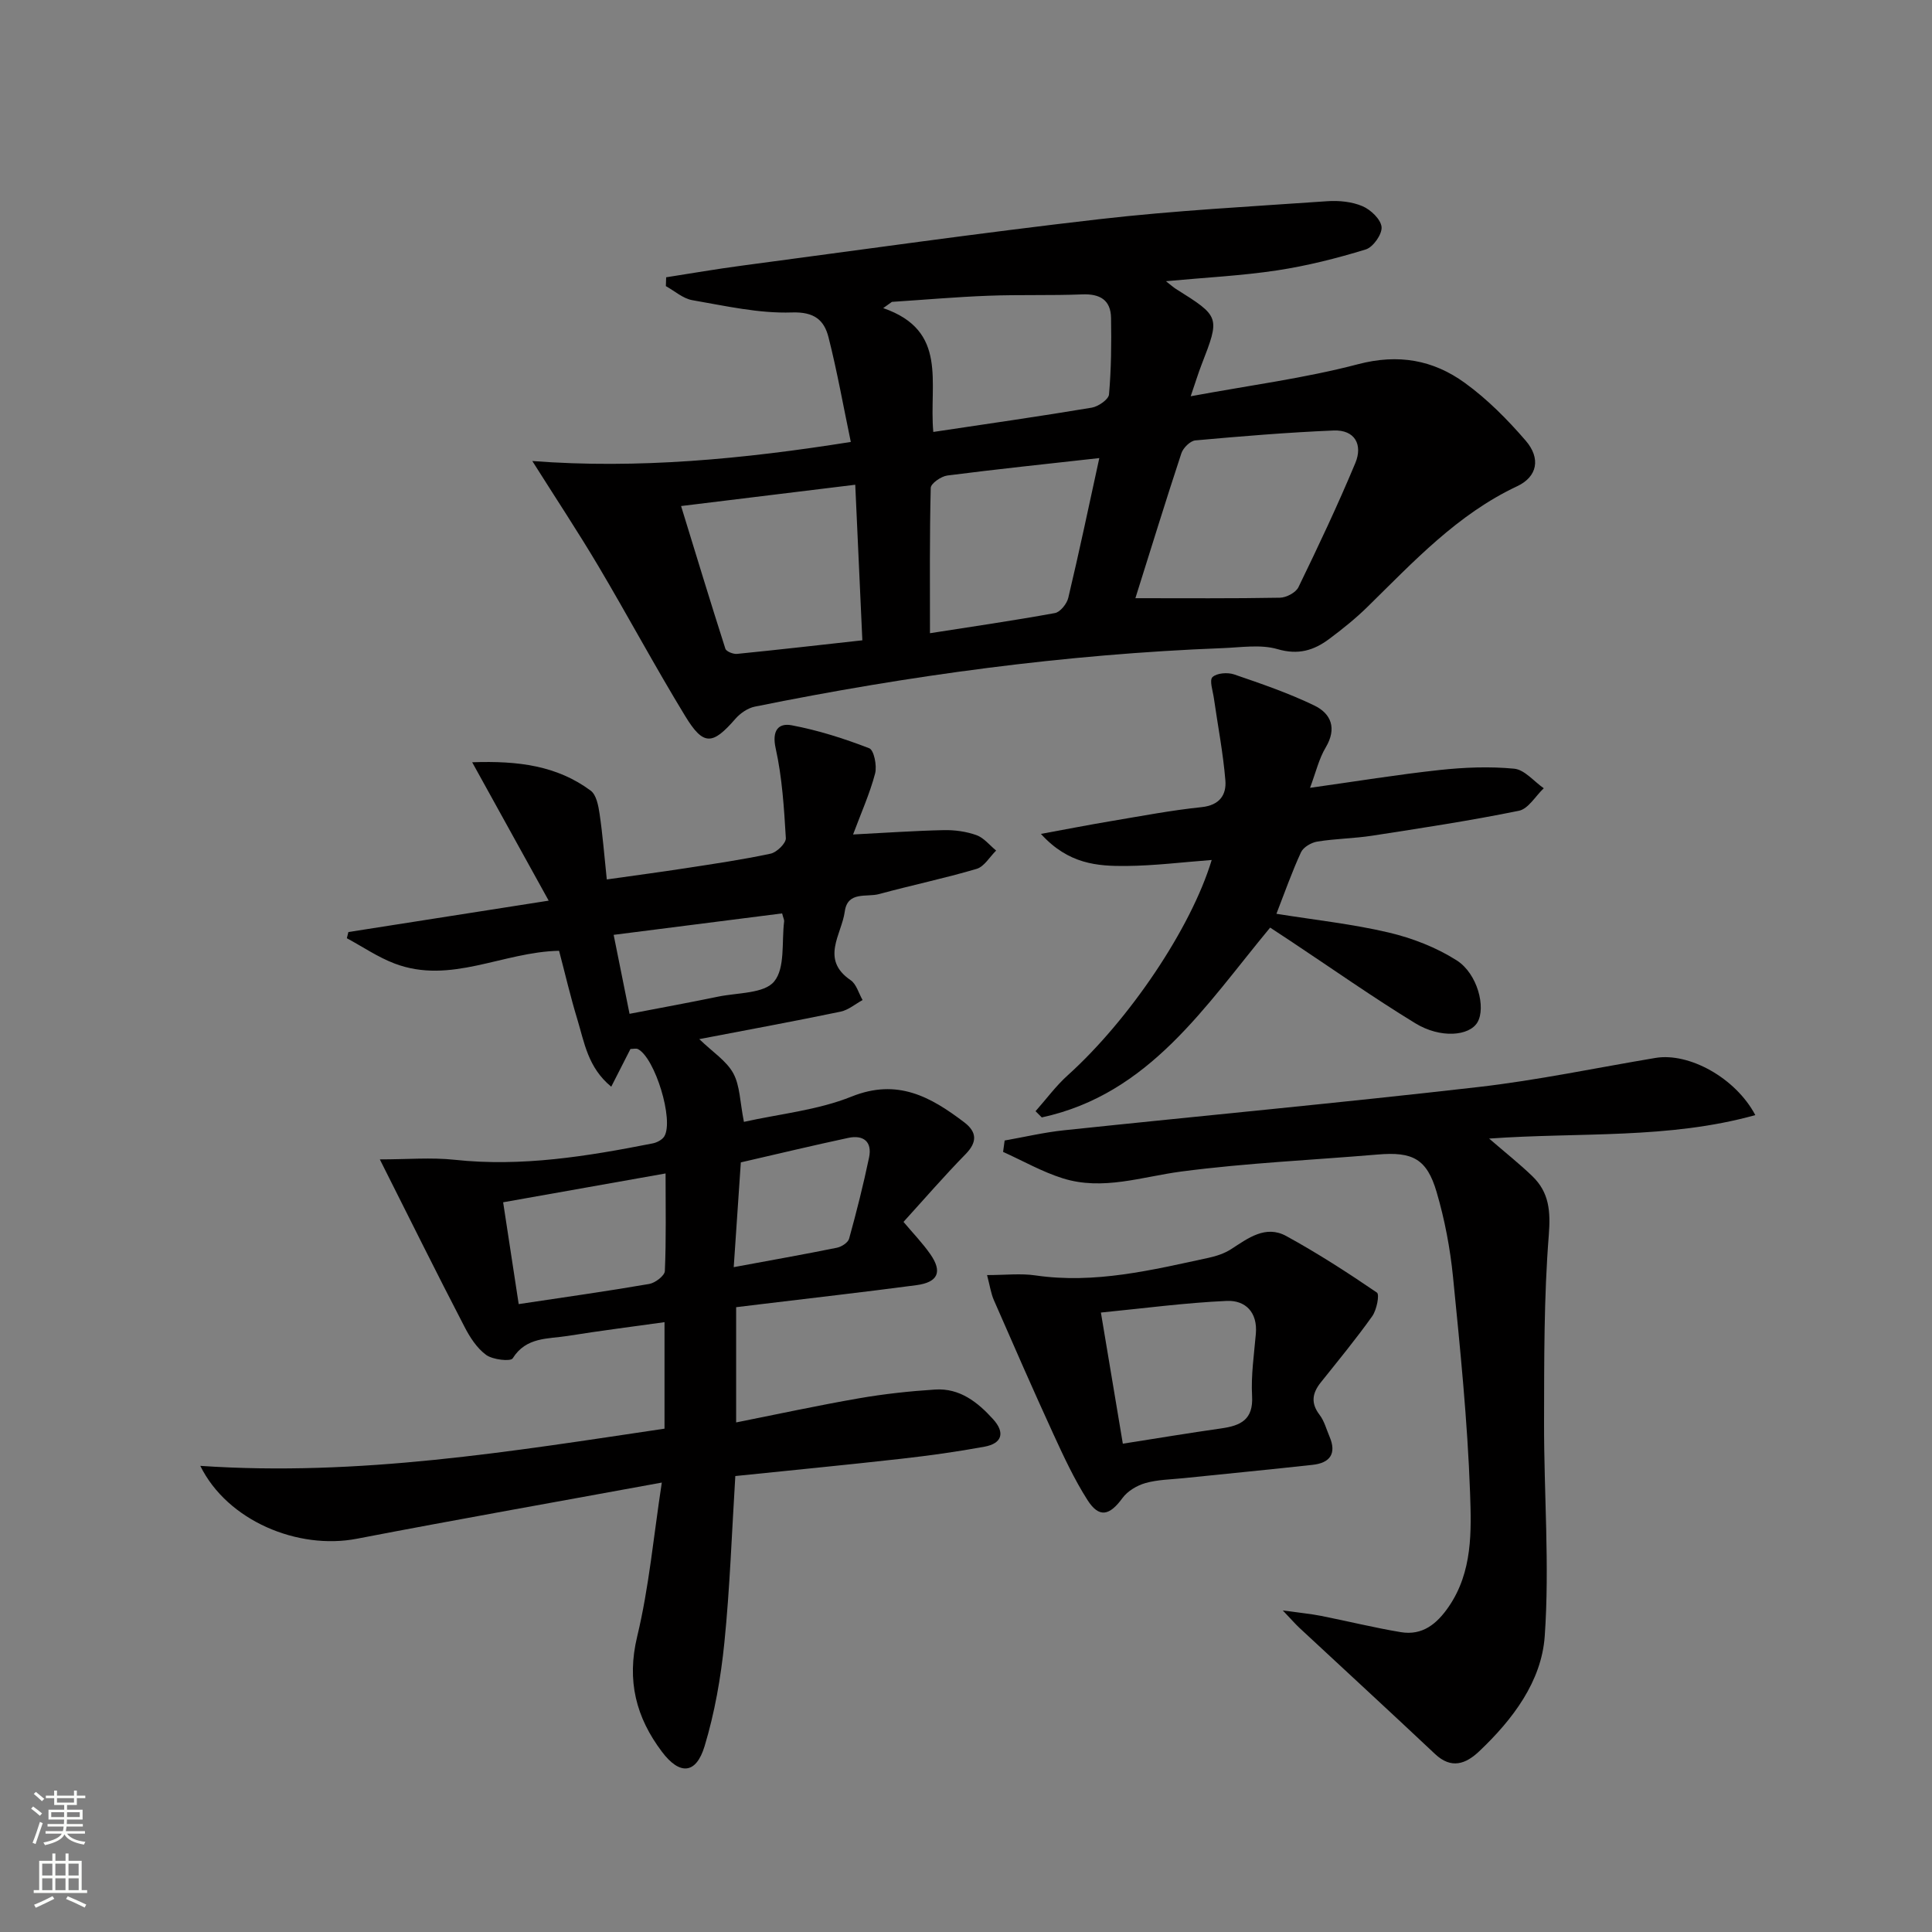
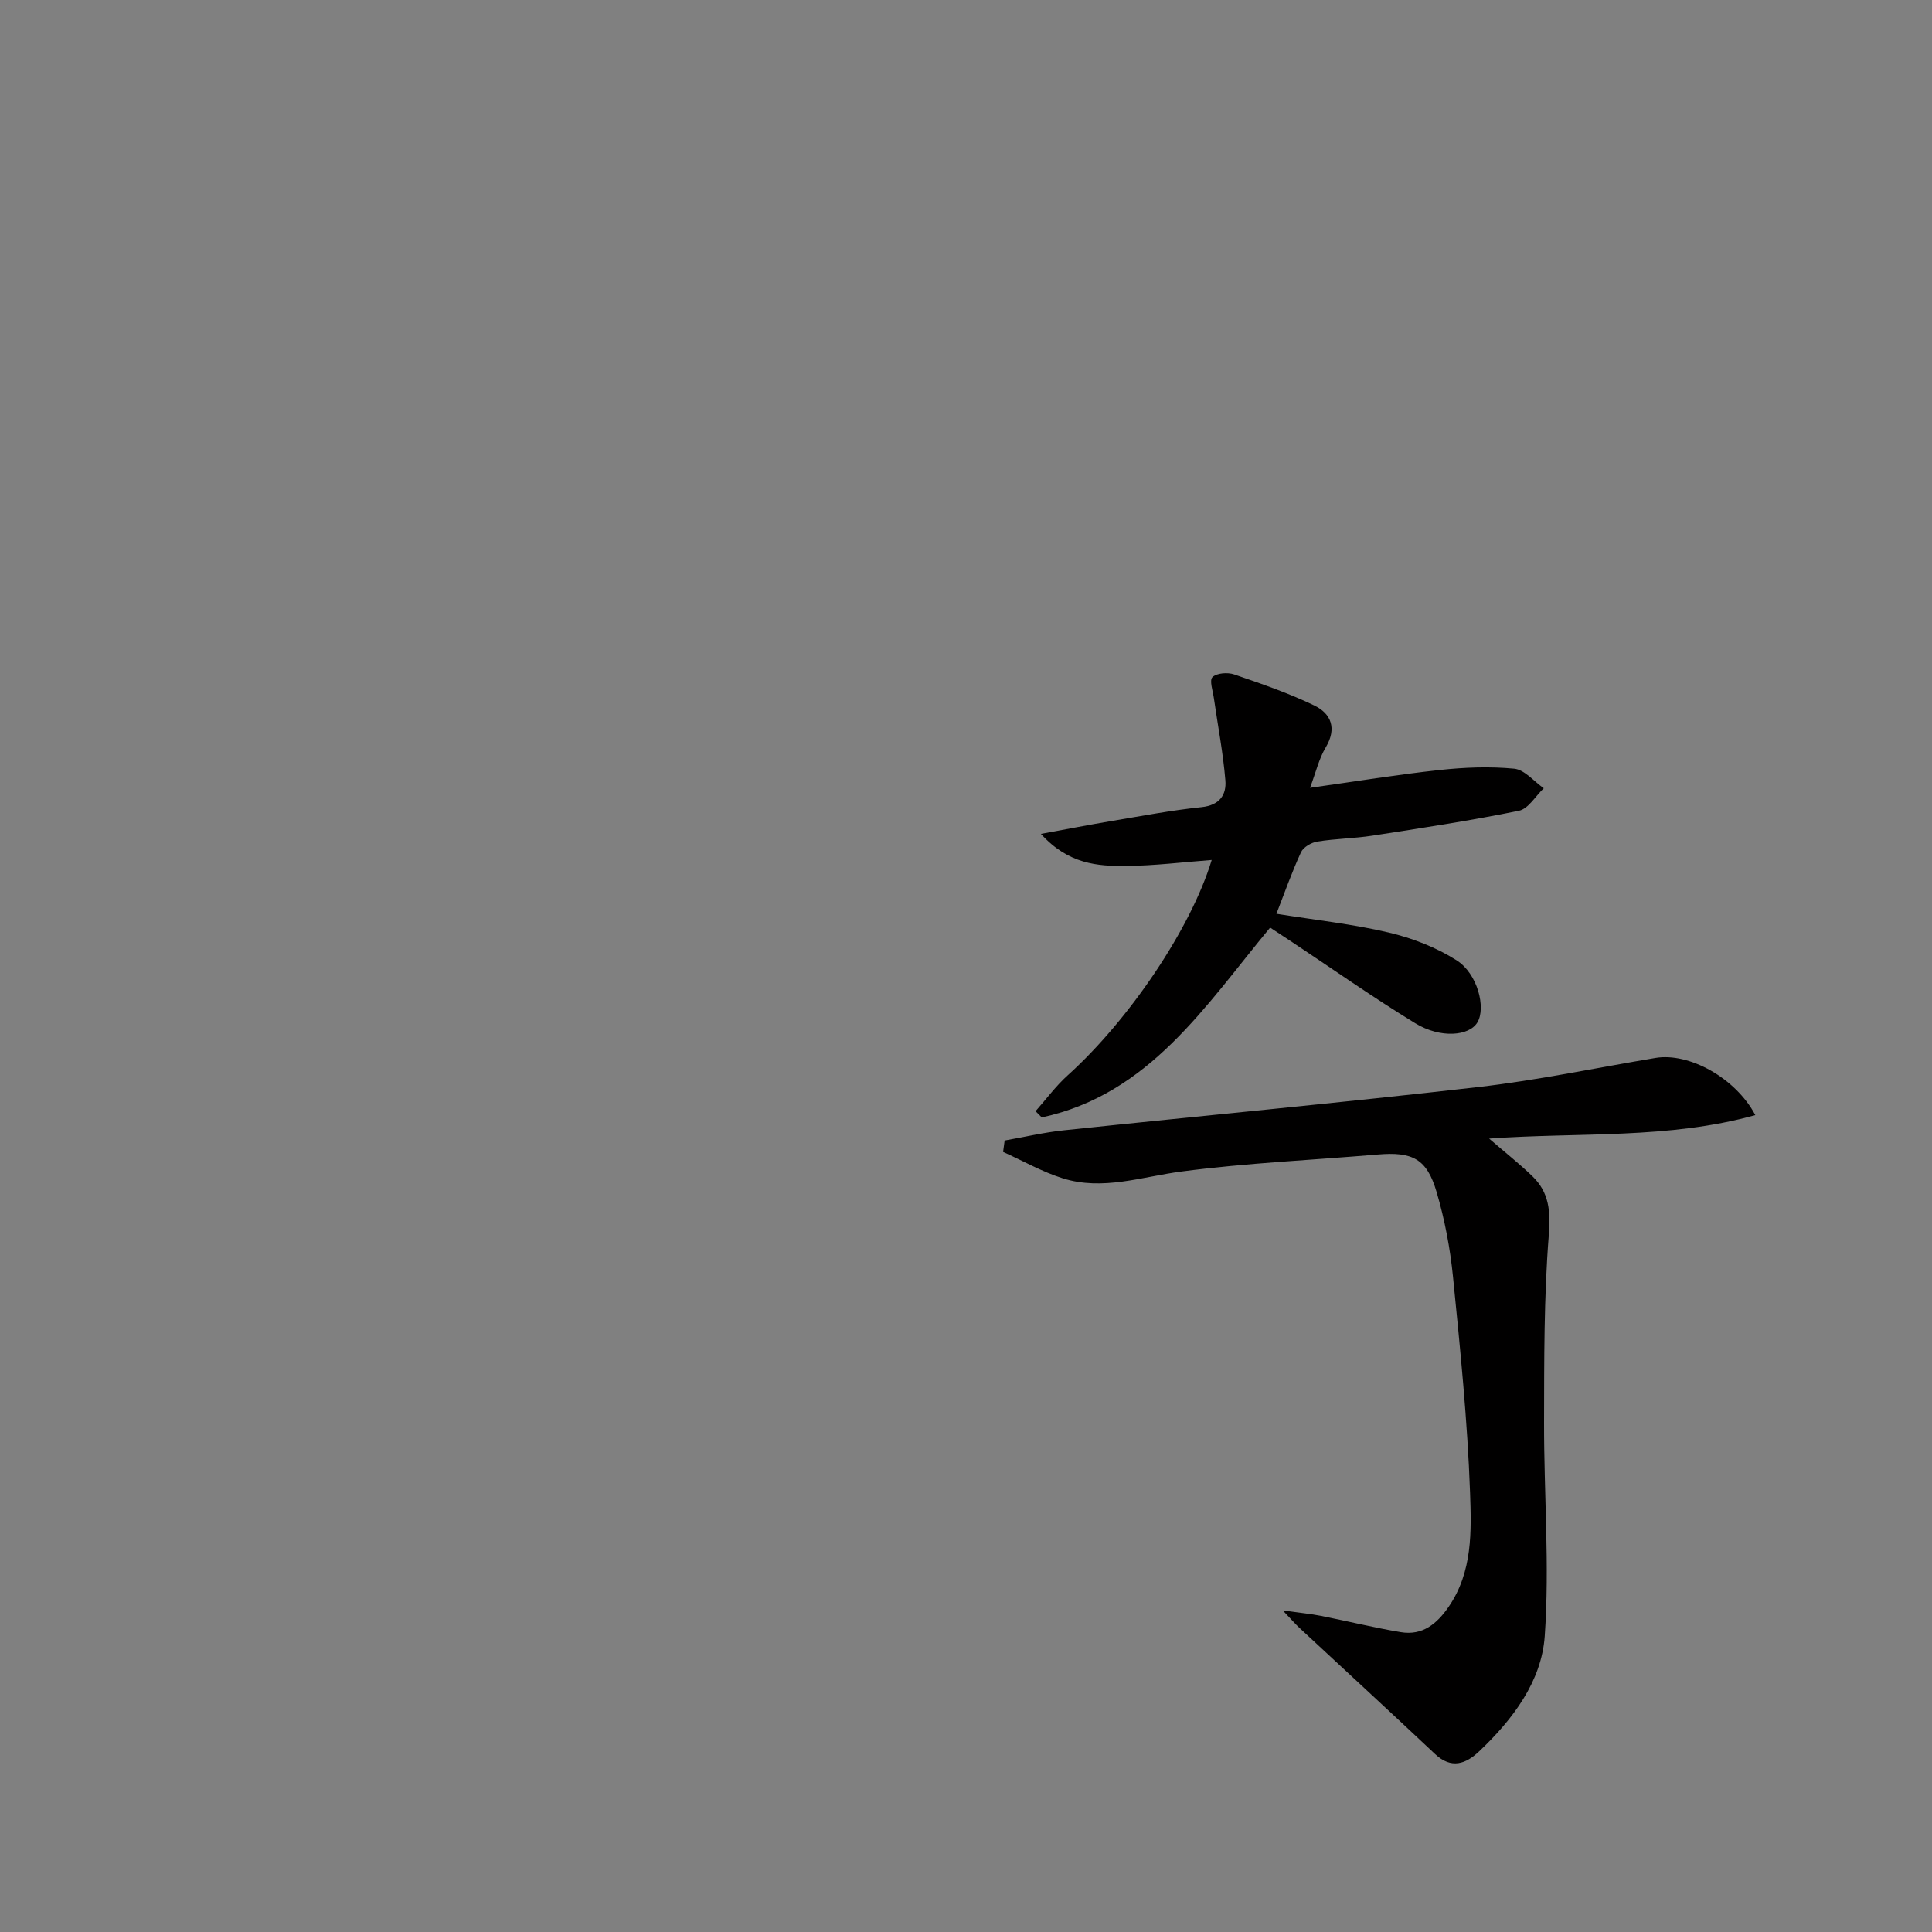
<svg xmlns="http://www.w3.org/2000/svg" enable-background="new 0 0 400 400" viewBox="0 0 400 400">
  <rect x="0" y="0" width="400" height="400" fill="#808080" stroke="none" />
  <g fill="#010000">
-     <path d="m78.64 240.04c5.7 0 10.63-.44 15.47.08 13.92 1.5 27.47-.72 41.01-3.39.88-.17 1.98-.74 2.42-1.46 2.02-3.36-1.92-16.22-5.45-18.06-.39-.2-.97-.03-1.56-.03-1.22 2.38-2.45 4.81-3.98 7.81-4.85-3.98-5.57-9.19-7.02-13.95-1.44-4.72-2.55-9.54-3.78-14.19-11.67.23-22.47 7.04-34.05 2.64-3.46-1.31-6.6-3.47-9.89-5.24.11-.43.21-.85.32-1.28 13.45-2.11 26.89-4.21 41.47-6.5-5.29-9.57-10.27-18.57-15.84-28.65 9.61-.34 17.59.73 24.53 5.87 1.18.87 1.6 3.12 1.85 4.82.63 4.25.96 8.55 1.49 13.57 5.61-.8 10.94-1.5 16.26-2.32 5.9-.91 11.82-1.77 17.66-3.02 1.28-.27 3.21-2.17 3.15-3.21-.37-6.24-.76-12.54-2.11-18.62-.81-3.67.58-5.26 3.31-4.75 5.48 1.03 10.87 2.75 16.07 4.76.98.38 1.63 3.63 1.21 5.23-1.09 4.13-2.86 8.07-4.56 12.62 6.68-.34 12.72-.77 18.76-.9 2.27-.05 4.67.28 6.79 1.04 1.54.55 2.72 2.09 4.07 3.19-1.34 1.31-2.46 3.32-4.04 3.79-6.67 1.97-13.49 3.39-20.21 5.22-2.57.7-6.51-.66-7.09 3.62-.65 4.76-5.12 9.89 1.22 14.21 1.2.82 1.66 2.71 2.47 4.11-1.51.82-2.94 2.06-4.55 2.4-9.42 1.96-18.89 3.7-29.26 5.69 2.79 2.7 5.62 4.49 7.03 7.06 1.41 2.58 1.38 5.93 2.21 10.07 7.39-1.65 15.26-2.41 22.3-5.24 9.5-3.81 16.37.06 23.3 5.32 2.61 1.98 2.79 4.06.29 6.61-4.41 4.5-8.54 9.28-12.85 14.02 2 2.38 3.96 4.4 5.55 6.68 2.55 3.66 1.62 5.82-2.88 6.42-10.86 1.44-21.75 2.67-32.63 3.99-1.47.18-2.93.36-4.69.57v23.86c8.63-1.72 16.98-3.53 25.4-4.99 5.22-.91 10.51-1.48 15.8-1.82 5.08-.33 8.8 2.6 12.01 6.15 2.52 2.79 1.84 5.01-1.78 5.68-5.7 1.05-11.46 1.85-17.23 2.5-11.37 1.28-22.76 2.38-34.37 3.58-.73 11.72-1.12 23.16-2.27 34.53-.73 7.21-2 14.47-4.09 21.39-1.76 5.82-5.14 6.06-8.82 1.18-5.36-7.1-7.35-14.71-5.14-23.87 2.46-10.22 3.4-20.8 5.1-31.88-22.07 4.05-42.63 7.68-63.14 11.63-12.19 2.35-26.8-3.7-32.41-15.09 32.83 2.24 64.33-2.98 96.11-7.7 0-7.25 0-14.19 0-22.05-6.79.95-13.44 1.79-20.04 2.85-4.08.65-8.6.17-11.39 4.64-.44.7-4.13.29-5.5-.71-1.92-1.4-3.39-3.69-4.51-5.88-5.73-11.03-11.25-22.17-17.5-34.6zm28.75 29.96c9.35-1.41 18.21-2.65 27.02-4.17 1.24-.21 3.19-1.7 3.24-2.67.29-6.57.15-13.17.15-20.21-11.72 2.08-22.69 4.03-33.63 5.97 1.11 7.27 2.11 13.78 3.22 21.08zm44.52-7.65c7.75-1.44 14.57-2.64 21.36-4.02.96-.19 2.31-1.06 2.53-1.88 1.54-5.56 2.95-11.16 4.13-16.8.69-3.31-1.2-4.73-4.32-4.06-7.38 1.58-14.72 3.34-22.23 5.07-.48 6.97-.94 13.85-1.47 21.69zm10.02-73.24c-11.63 1.48-23.05 2.94-34.88 4.44 1.18 5.84 2.23 11.06 3.29 16.35 6.65-1.28 12.52-2.35 18.36-3.56 4.02-.83 9.51-.61 11.58-3.13 2.32-2.82 1.53-8.2 2.07-12.47.03-.3-.16-.62-.42-1.63z" />
-     <path d="m110.21 95.45c21.84 1.67 43.55-.39 65.94-3.95-1.56-7.47-2.83-14.63-4.61-21.65-.9-3.56-2.91-5.32-7.6-5.16-6.84.23-13.76-1.36-20.59-2.54-1.94-.33-3.66-1.9-5.49-2.91.02-.61.04-1.22.06-1.83 5.2-.81 10.38-1.71 15.59-2.4 24.69-3.28 49.35-6.79 74.09-9.63 15.66-1.8 31.43-2.62 47.17-3.72 2.43-.17 5.12.09 7.32 1.03 1.71.73 3.8 2.72 3.95 4.32.13 1.5-1.76 4.18-3.29 4.64-6 1.84-12.15 3.39-18.35 4.33-7.33 1.11-14.77 1.47-23.01 2.24 1.09.85 1.54 1.26 2.04 1.58 9.2 5.78 9.19 5.77 5.31 15.78-.69 1.78-1.24 3.62-2.22 6.46 12.26-2.27 23.63-3.74 34.63-6.63 8.36-2.2 15.58-.89 22.14 3.87 4.65 3.37 8.82 7.58 12.58 11.94 3.17 3.67 2.44 7.48-1.76 9.45-12.38 5.82-21.43 15.6-30.93 24.92-2.48 2.44-5.22 4.64-8.01 6.72-3.16 2.35-6.38 3.34-10.66 2.09-3.52-1.03-7.6-.35-11.42-.21-32.62 1.26-64.85 5.64-96.81 12.11-1.47.3-3.02 1.37-4.03 2.53-4.74 5.45-6.61 5.63-10.39-.58-6.23-10.22-11.89-20.78-17.99-31.07-4.21-7.09-8.76-13.96-13.66-21.73zm124.86 28.4c10.39 0 20.16.08 29.92-.1 1.33-.02 3.3-1.06 3.84-2.18 4.12-8.48 8.15-17.01 11.78-25.71 1.56-3.75-.06-6.91-4.51-6.73-9.55.4-19.09 1.19-28.62 2.05-1.06.1-2.52 1.55-2.89 2.67-3.22 9.75-6.23 19.56-9.52 30zm-94.06-19.08c3.12 10.14 6.07 19.87 9.17 29.54.19.58 1.63 1.15 2.42 1.07 8.53-.85 17.05-1.83 25.94-2.81-.5-11-.98-21.52-1.47-32.21-12 1.48-23.3 2.86-36.06 4.41zm86.59-9.93c-10.74 1.2-21.12 2.28-31.47 3.61-1.28.17-3.41 1.64-3.43 2.56-.25 9.89-.16 19.79-.16 30.09 8.22-1.29 17.07-2.57 25.86-4.17 1.11-.2 2.49-1.92 2.78-3.17 2.26-9.5 4.27-19.05 6.42-28.92zm-34.37-5.41c11.27-1.69 22.06-3.23 32.81-5.03 1.36-.23 3.48-1.7 3.57-2.74.46-5.25.51-10.55.42-15.83-.06-3.73-2.3-5.03-5.97-4.88-6.48.26-12.97.03-19.45.28-6.66.25-13.3.84-19.95 1.27-.6.43-1.2.86-1.8 1.29 13.54 4.69 9.44 15.43 10.37 25.64z" />
    <path d="m363.42 230.87c-18.03 5.02-36.25 3.51-55.11 4.86 3.43 2.97 6.32 5.25 8.95 7.79 3.48 3.36 3.79 7.24 3.4 12.21-1.02 12.88-.95 25.85-.98 38.79-.03 14.75 1.17 29.57.14 44.23-.66 9.37-6.62 17.26-13.55 23.82-2.77 2.63-5.77 3.78-9.17.57-9.31-8.77-18.73-17.42-28.09-26.13-.8-.75-1.52-1.58-3.42-3.58 3.62.5 5.8.7 7.92 1.12 5.51 1.09 10.98 2.45 16.52 3.37 4.47.74 7.45-1.69 9.91-5.27 4.97-7.25 4.7-15.64 4.42-23.6-.53-14.92-2.05-29.82-3.53-44.69-.59-5.91-1.72-11.86-3.39-17.55-2.03-6.91-4.98-8.39-12.19-7.78-13.56 1.15-27.19 1.75-40.66 3.52-8.21 1.08-16.26 4.01-24.55 1.41-4.27-1.34-8.25-3.62-12.36-5.47.11-.79.21-1.58.32-2.36 4.1-.72 8.18-1.69 12.31-2.12 28.55-3.01 57.14-5.67 85.66-8.94 12.33-1.41 24.53-3.99 36.79-6.04 6.91-1.15 16.55 4.09 20.66 11.84z" />
    <path d="m271.23 163.11c9.5-1.33 18.14-2.75 26.85-3.69 5.1-.55 10.33-.76 15.42-.27 2.15.21 4.08 2.63 6.12 4.05-1.71 1.61-3.2 4.27-5.15 4.66-10.05 2.05-20.21 3.59-30.36 5.16-3.77.58-7.62.61-11.38 1.22-1.24.2-2.88 1.15-3.37 2.21-1.86 4.02-3.33 8.22-5.09 12.74 8.02 1.29 15.74 2.11 23.24 3.88 4.89 1.15 9.83 3.07 14.06 5.75 4.37 2.77 6.1 9.82 4.32 12.84-1.68 2.85-7.66 3.38-12.86.2-8.79-5.37-17.23-11.32-25.82-17.02-1.36-.9-2.73-1.8-4.24-2.79-13.45 16.21-24.98 34.48-47.28 39.3-.43-.43-.86-.86-1.29-1.29 2.21-2.49 4.21-5.23 6.67-7.44 12.67-11.42 25.51-30.38 29.8-44.57-5.99.45-11.84 1.19-17.71 1.24-5.92.05-11.94-.35-17.65-6.64 5.61-1.03 10.09-1.91 14.59-2.66 6.21-1.04 12.42-2.23 18.68-2.88 3.72-.39 5.17-2.54 4.92-5.55-.47-5.7-1.57-11.34-2.38-17.01-.21-1.5-.97-3.71-.29-4.36.89-.85 3.13-1.02 4.48-.56 5.61 1.92 11.26 3.86 16.59 6.43 3.51 1.69 4.72 4.74 2.38 8.68-1.4 2.33-2.03 5.11-3.25 8.37z" />
-     <path d="m204.36 263.99c3.82 0 6.98-.38 10.02.07 12.29 1.79 24.06-1.1 35.87-3.65 1.6-.35 3.27-.9 4.63-1.78 3.54-2.29 7.16-5.06 11.43-2.72 6.46 3.54 12.68 7.55 18.77 11.71.57.39-.05 3.59-.97 4.88-3.35 4.71-7.04 9.19-10.65 13.71-1.77 2.21-2.12 4.28-.26 6.71.98 1.28 1.41 2.98 2.06 4.5 1.52 3.55.09 5.47-3.5 5.86-8.9.98-17.82 1.84-26.73 2.76-2.64.27-5.36.3-7.87 1.01-1.77.5-3.71 1.66-4.77 3.11-2.67 3.66-4.83 4.17-7.23.42-2.75-4.31-4.93-9.01-7.07-13.67-4.21-9.18-8.26-18.44-12.3-27.69-.63-1.41-.84-3.01-1.43-5.23zm28.11 34.91c7.08-1.11 13.74-2.22 20.42-3.17 3.97-.57 6.62-1.79 6.34-6.7-.24-4.26.41-8.59.78-12.88.39-4.47-2.17-6.98-6.03-6.81-8.66.39-17.28 1.55-26.05 2.41 1.61 9.57 3.02 18.02 4.54 27.15z" />
  </g>
-   <path d="m6.44 374.46.42-.45c.65.47 1.27.95 1.85 1.44l-.45.49c-.65-.56-1.25-1.06-1.82-1.48m.93 7.33-.63-.26c.55-1.36 1.05-2.8 1.52-4.33.19.1.38.19.59.27-.46 1.29-.95 2.73-1.48 4.32m-.38-10.38.44-.42c.43.34 1.01.82 1.74 1.44l-.49.49c-.53-.51-1.09-1.01-1.69-1.51m2.5.35h1.72v-1.04h.59v1.04h3.52v-1.04h.59v1.04h1.75v.53h-1.75v1.42h-2.03v.97h3.22v2.03h-3.24c0 .35-.01.66-.03.93h3.32v.53h-3.37c-.03.27-.08.58-.15.94h3.96v.53h-3.71c.67.92 1.93 1.48 3.79 1.68-.13.24-.23.44-.29.59-2.13-.38-3.48-1.08-4.04-2.12-.43.97-1.77 1.72-4.03 2.23-.09-.19-.2-.37-.33-.55 2.1-.42 3.37-1.03 3.81-1.83h-3.36v-.53h3.58c.08-.29.13-.61.16-.94h-3.33v-.53h3.39c.02-.27.04-.58.04-.93h-3.23v-2.03h3.25v-.97h-2.07v-1.42h-1.73zm1.12 3.44v1h2.65c.01-.3.02-.44.01-.4v-.25-.35zm1.19-2h3.52v-.91h-3.52zm4.71 2h-2.63v.59c0 .15-.01.28-.01.4h2.64z" fill="#fbfcfa" />
-   <path d="m13.56 383.74h.63v1.52h2.72v6.07h1.13v.6h-11.06v-.6h1.13v-6.07h2.73v-1.52h.63v1.52h2.1v-1.52zm-2.69 8.83.38.56c-1.24.63-2.53 1.25-3.85 1.85-.1-.21-.21-.42-.34-.63 1.36-.55 2.63-1.15 3.81-1.78m-2.13-4.27h2.1v-2.45h-2.1zm0 3.04h2.1v-2.46h-2.1zm2.72-3.04h2.1v-2.45h-2.1zm0 3.04h2.1v-2.46h-2.1zm6.07 3.6c-1.41-.71-2.7-1.3-3.86-1.78l.35-.56c1.45.62 2.75 1.19 3.84 1.72zm-1.25-9.09h-2.1v2.45h2.1zm-2.09 5.49h2.1v-2.46h-2.1z" fill="#fbfcfa" />
</svg>